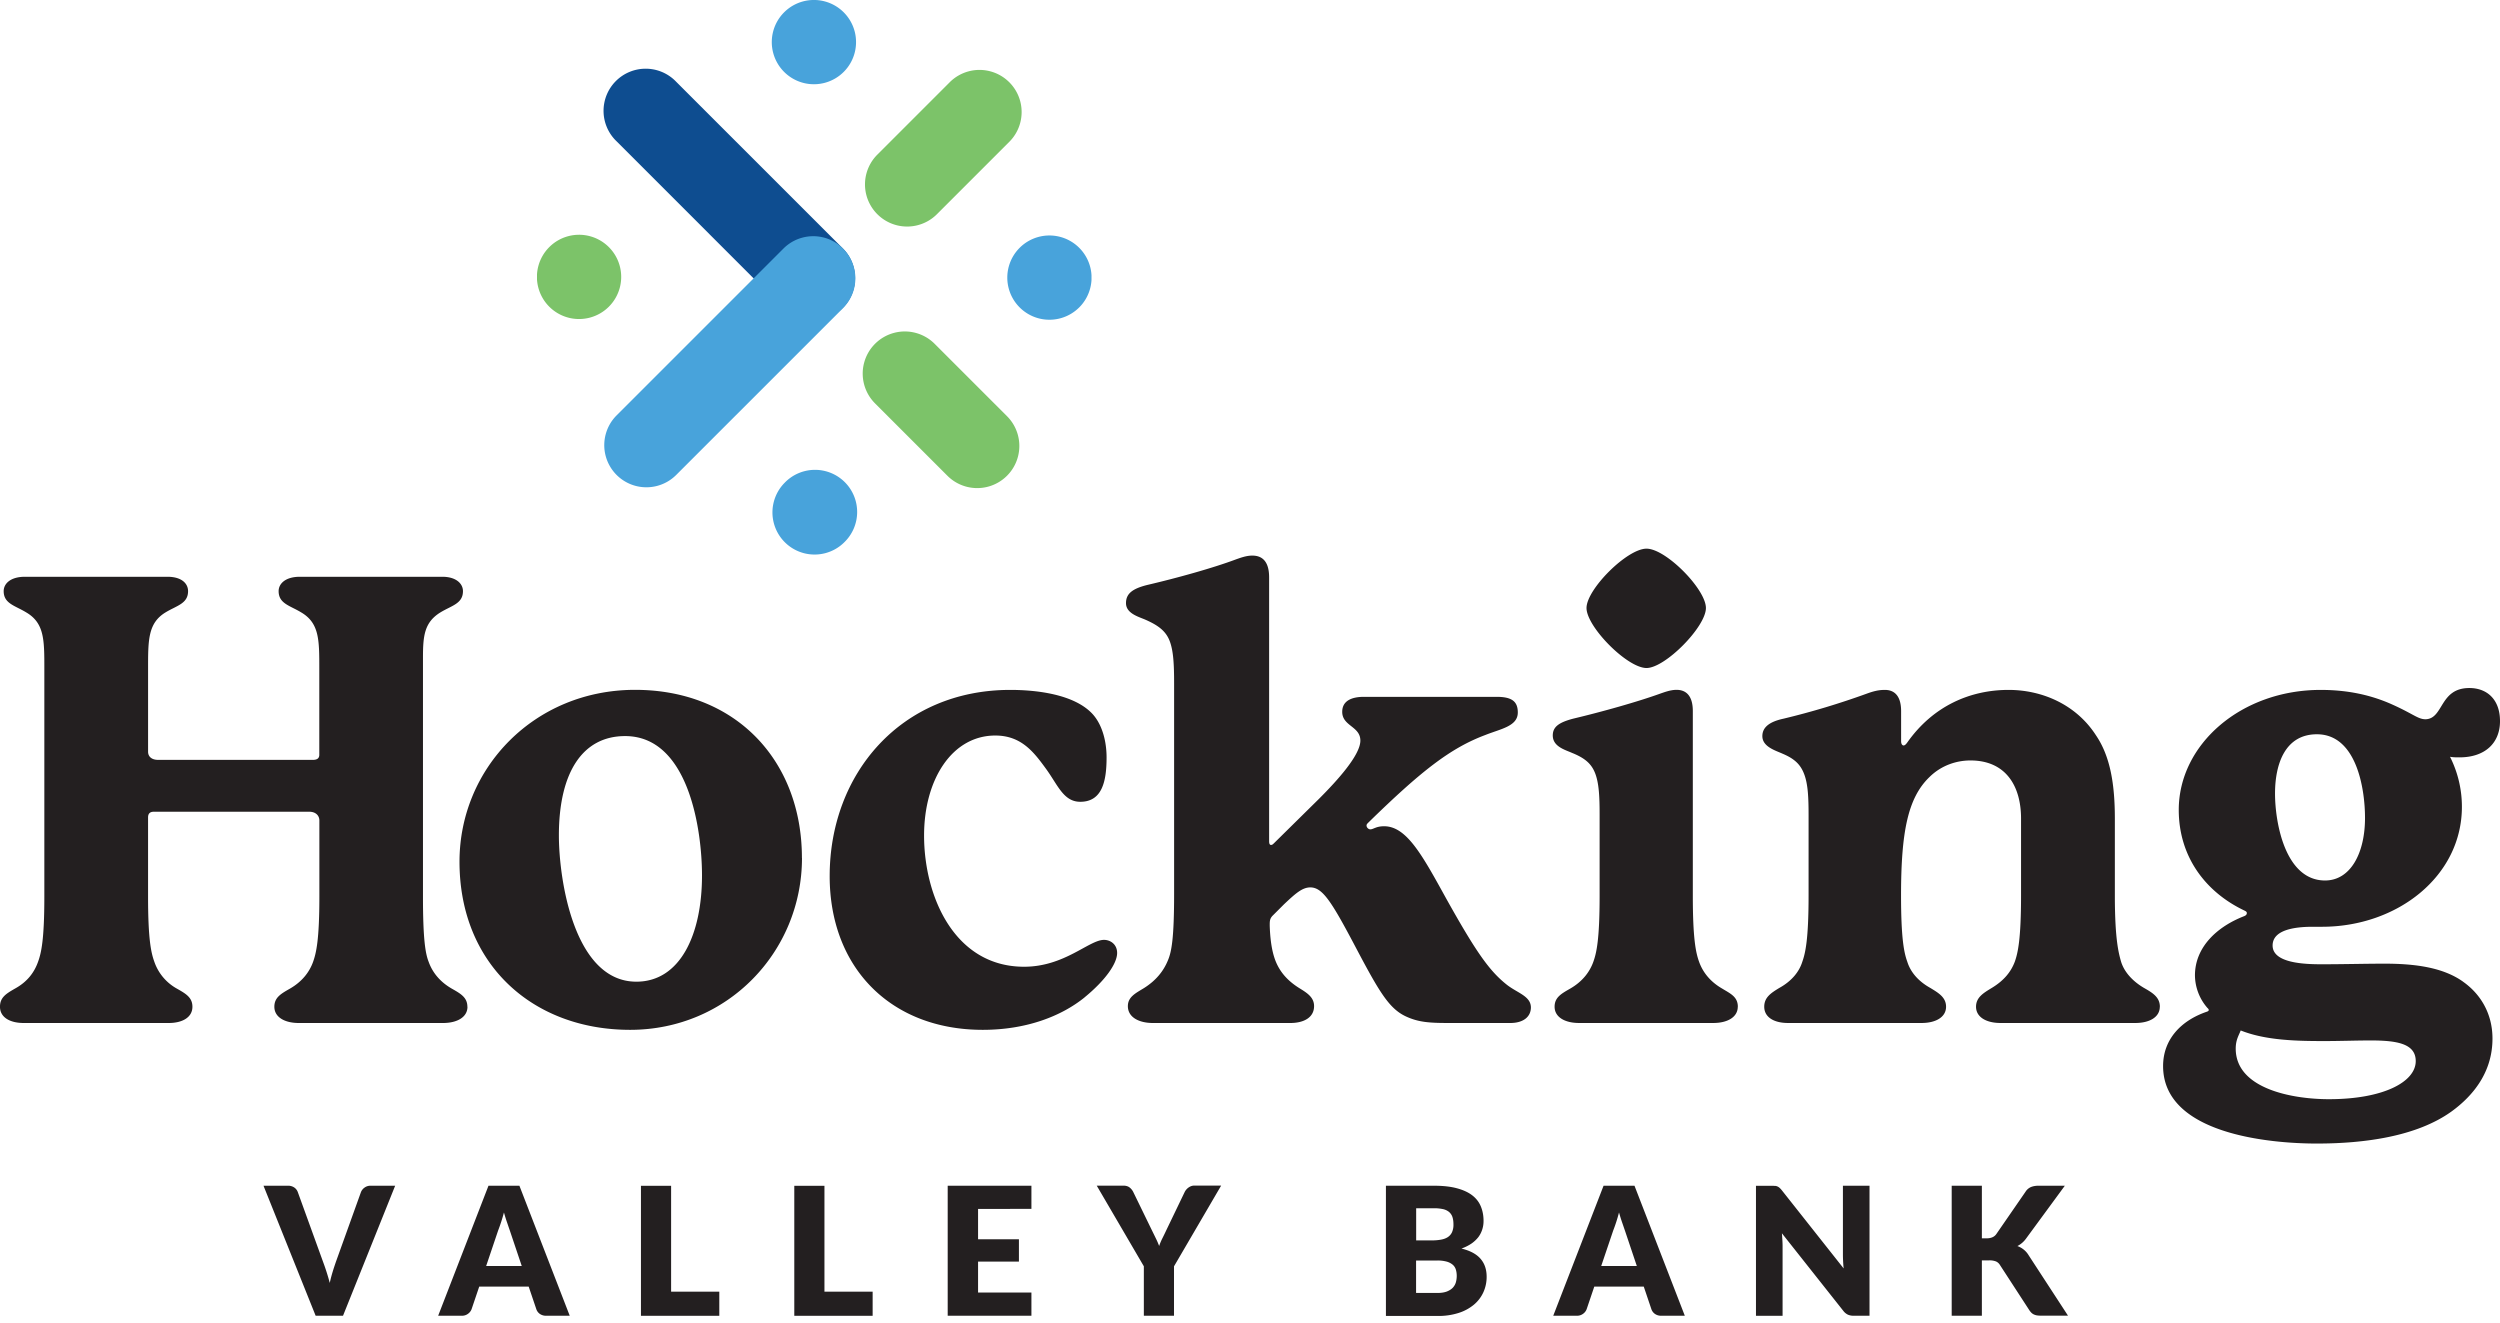
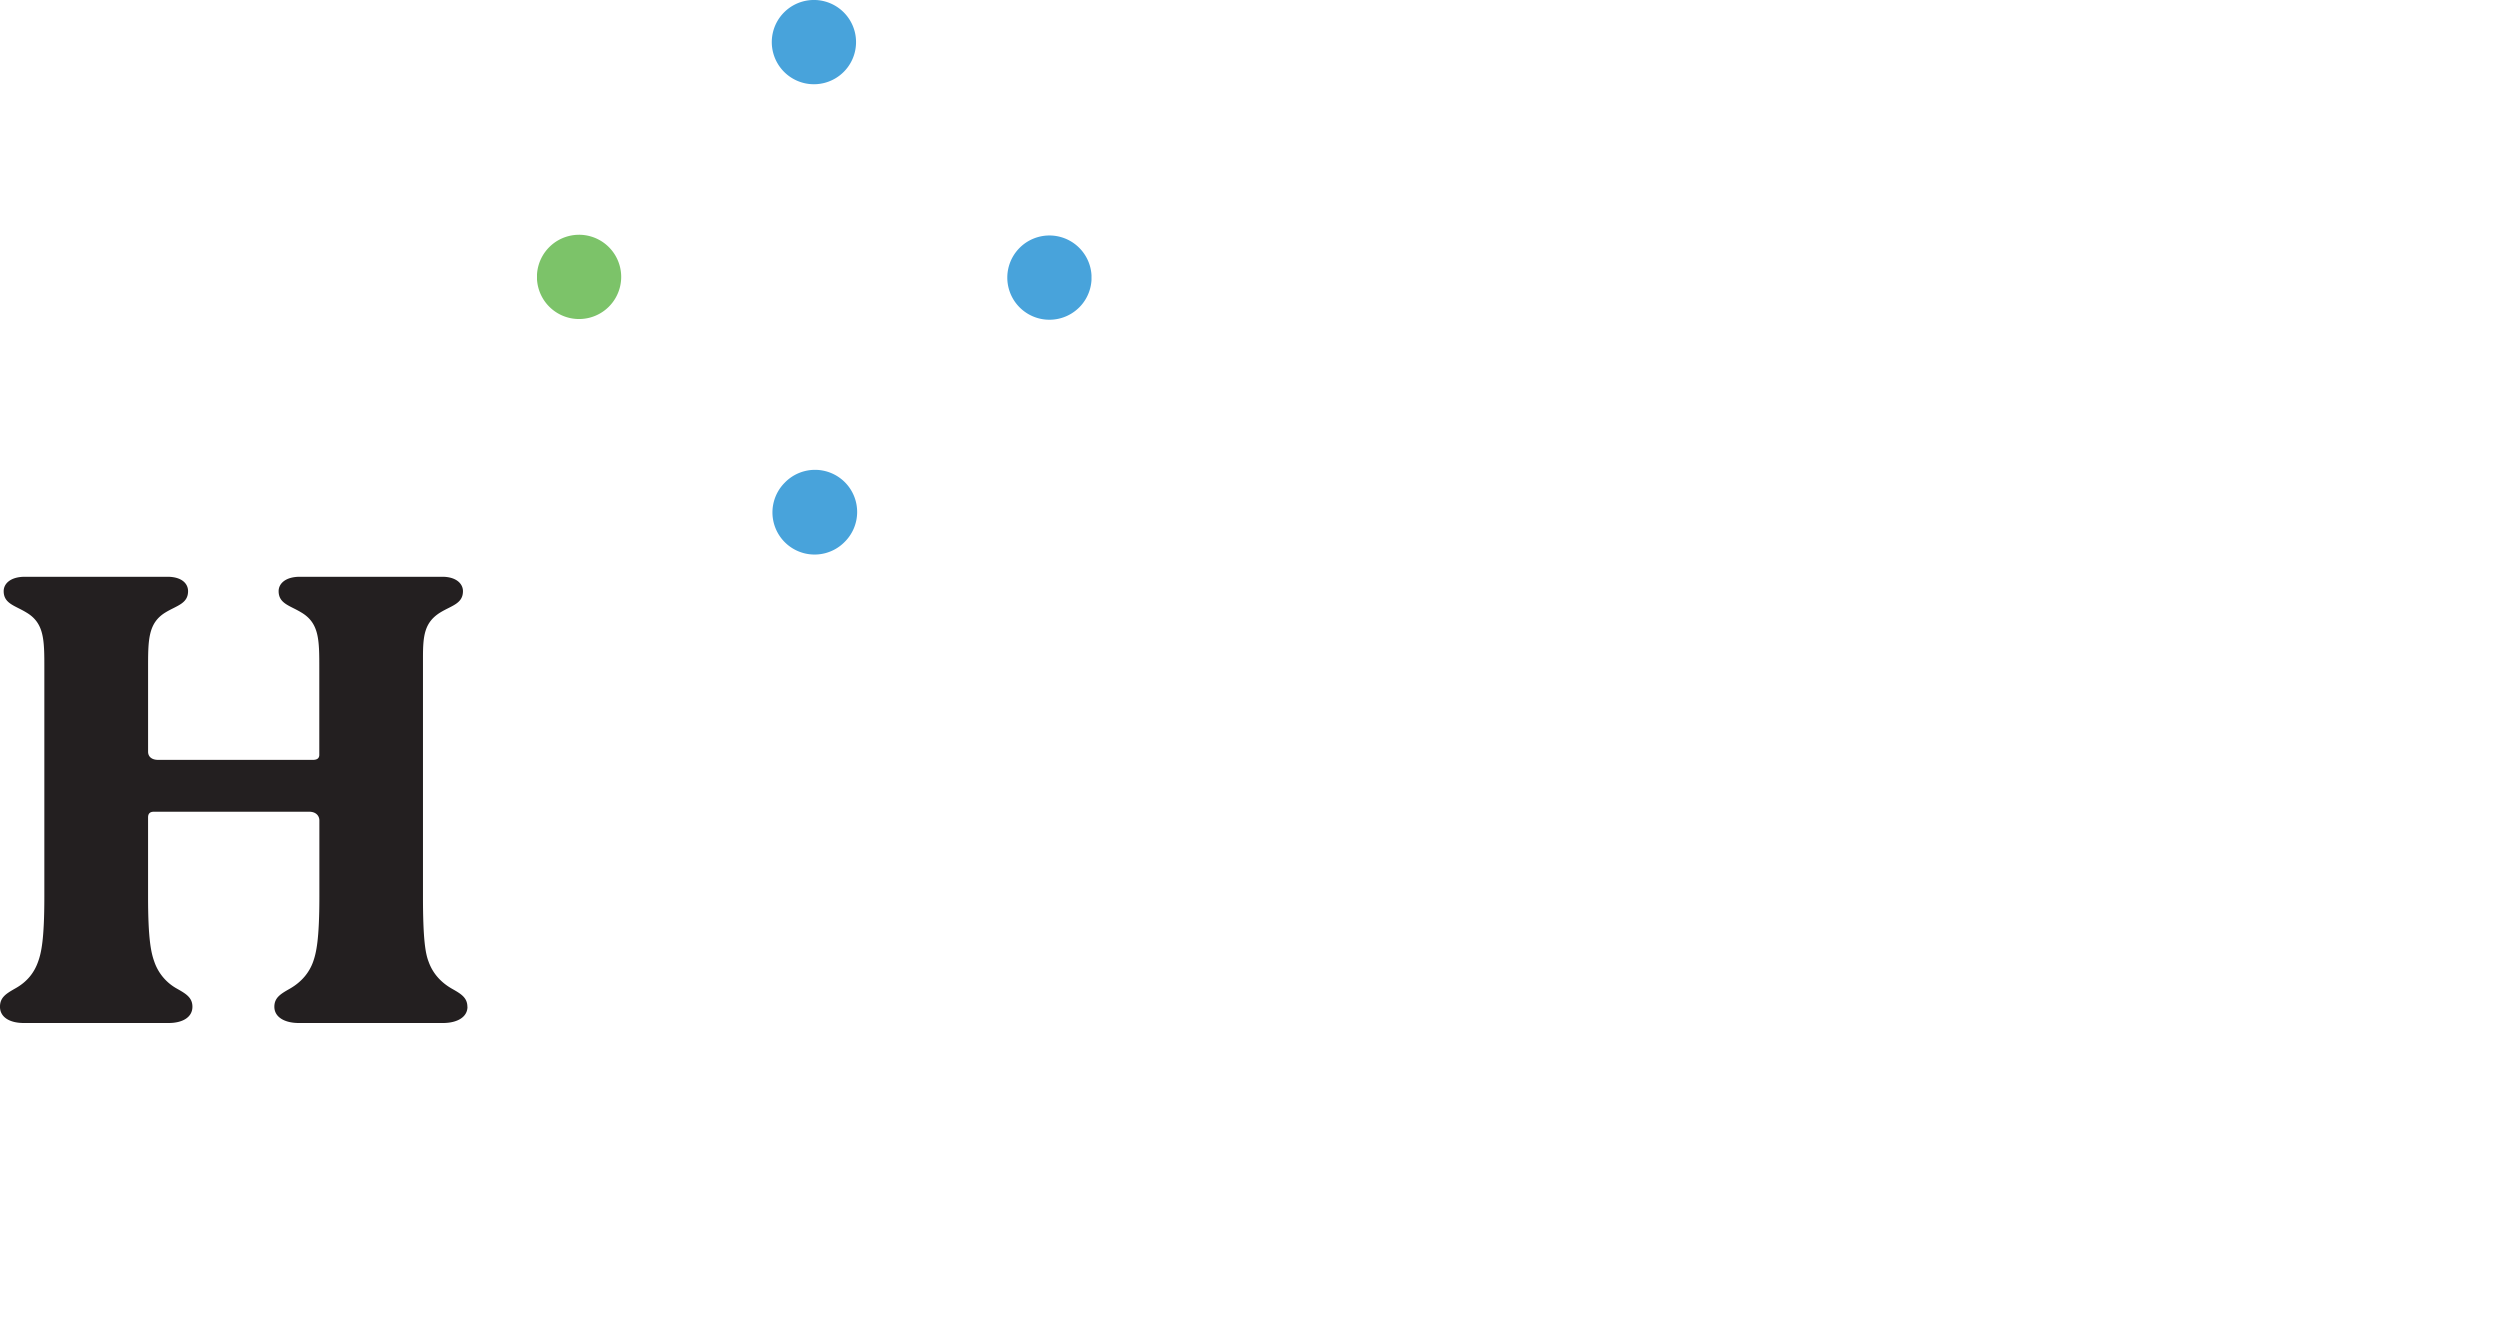
<svg xmlns="http://www.w3.org/2000/svg" width="155" height="82" fill="none">
  <path d="M28.983 62.418c0 .658-.658 1.008-1.512 1.008h-8.949c-.854 0-1.512-.35-1.512-1.008 0-.583.425-.812.97-1.125.738-.425 1.2-1.008 1.434-1.666.191-.542.387-1.354.387-4.029V50.87c0-.308-.233-.542-.62-.542H9.53c-.232 0-.35.117-.35.35v4.92c0 2.675.193 3.487.388 4.029a3.03 3.03 0 001.396 1.666c.542.309.966.542.966 1.125 0 .658-.62 1.008-1.47 1.008H1.47c-.854 0-1.471-.35-1.471-1.008 0-.583.387-.812.929-1.125.775-.425 1.2-1.008 1.433-1.666.196-.542.388-1.354.388-4.029v-14.18c0-1.746 0-2.792-1.125-3.45-.696-.425-1.396-.542-1.396-1.317 0-.466.425-.891 1.317-.891h8.836c.891 0 1.279.425 1.279.891 0 .775-.696.892-1.396 1.317-1.083.658-1.083 1.704-1.083 3.45v5.19c0 .308.233.504.62.504h9.607c.271 0 .388-.117.388-.308v-5.387c0-1.745 0-2.791-1.125-3.45-.696-.424-1.396-.54-1.396-1.316 0-.466.425-.891 1.317-.891h8.832c.854 0 1.279.425 1.279.891 0 .775-.696.892-1.396 1.317-1.008.62-1.083 1.47-1.083 2.828v14.802c0 2.675.154 3.525.35 4.029.233.658.696 1.241 1.433 1.666.542.309.97.542.97 1.125h.005z" fill="#231F20" />
-   <path d="M49.723 53.194c0 5.811-4.611 10.656-10.656 10.656-6.045 0-10.578-4.07-10.578-10.423 0-5.811 4.65-10.657 10.886-10.657 6.236 0 10.344 4.379 10.344 10.424h.004zm-10.965-7.557c-2.633 0-4.107 2.245-4.107 6.161 0 2.712.929 9.066 4.803 9.066 2.712 0 4.07-2.908 4.07-6.587 0-2.791-.812-8.64-4.766-8.64zM67.25 61.834c-1.433 1.162-3.604 2.016-6.316 2.016-5.695 0-9.494-3.837-9.494-9.532 0-6.353 4.416-11.544 11.198-11.544 1.512 0 3.954.233 5.116 1.512.62.696.854 1.746.854 2.675 0 1.47-.27 2.75-1.629 2.75-1.046 0-1.395-1.046-2.133-2.054-.737-1.008-1.512-2.054-3.137-2.054-2.674 0-4.416 2.712-4.416 6.199 0 3.795 1.9 8.136 6.2 8.136 2.515 0 4.028-1.666 4.957-1.666.387 0 .812.27.812.812 0 .658-.737 1.704-2.016 2.75h.004zm27.666.621c0 .584-.466.971-1.279.971H89.88c-1.242 0-1.938-.038-2.75-.425-1.046-.504-1.666-1.587-3.216-4.532-1.396-2.633-1.937-3.45-2.675-3.45-.504 0-.929.388-1.629 1.046l-.695.695c-.192.192-.192.35-.192.621.038 1.242.233 1.858.35 2.17.27.696.737 1.242 1.47 1.704.505.309.93.58.93 1.125 0 .696-.621 1.046-1.47 1.046h-8.525c-.854 0-1.55-.35-1.55-1.046 0-.583.505-.812 1.009-1.125.737-.466 1.2-1.045 1.47-1.703.234-.542.388-1.396.388-4.145v-13.02c0-1.162-.038-2.016-.27-2.632-.234-.621-.697-.97-1.472-1.317-.424-.191-1.241-.387-1.241-1.045 0-.58.388-.892 1.317-1.125 1.82-.425 4.066-1.046 5.503-1.587.233-.08.62-.234 1.008-.234.541 0 1.046.271 1.046 1.354v16.352c0 .154.037.233.116.233.08 0 .117-.037.234-.154l2.75-2.712c1.161-1.162 2.557-2.712 2.557-3.604 0-.891-1.125-.891-1.125-1.783 0-.658.542-.929 1.354-.929h8.215c.93 0 1.317.271 1.317.97 0 .855-1.046 1.01-2.016 1.397-2.17.812-3.991 2.245-7.245 5.424-.08.079-.117.116-.117.191 0 .117.117.234.234.234.195 0 .35-.192.854-.192 1.395 0 2.362 1.783 3.837 4.458 1.9 3.407 2.712 4.532 3.795 5.386.658.504 1.47.696 1.47 1.396v-.013zm12.826-.038c0 .658-.659 1.008-1.513 1.008h-8.332c-.854 0-1.512-.35-1.512-1.008 0-.583.425-.812.97-1.125.738-.425 1.2-1.008 1.434-1.666.192-.541.387-1.354.387-4.07v-5.037c0-1.125-.037-1.937-.27-2.558-.234-.62-.659-.966-1.434-1.279-.424-.191-1.2-.387-1.2-1.083 0-.541.388-.812 1.28-1.046 1.783-.424 3.991-1.045 5.386-1.55.234-.078.621-.233 1.008-.233.505 0 1.009.271 1.009 1.317v11.469c0 2.674.191 3.524.387 4.07.233.658.696 1.242 1.433 1.666.504.309.971.505.971 1.125h-.004zm-5.658-21c-1.2 0-3.72-2.559-3.72-3.72 0-1.163 2.516-3.68 3.72-3.68 1.204 0 3.683 2.517 3.683 3.68 0 1.161-2.52 3.72-3.683 3.72zm31.824 21c0 .658-.658 1.008-1.512 1.008h-8.37c-.854 0-1.512-.35-1.512-1.008 0-.583.466-.854.971-1.162.774-.467 1.199-1.009 1.433-1.63.191-.54.387-1.395.387-4.107v-4.766c0-2.054-.971-3.604-3.137-3.604-.812 0-1.783.271-2.558 1.046-1.316 1.28-1.745 3.37-1.745 7.324 0 2.712.191 3.566.387 4.108.192.62.658 1.2 1.433 1.629.504.308.971.579.971 1.162 0 .658-.658 1.008-1.512 1.008h-8.291c-.854 0-1.47-.35-1.47-1.008 0-.583.425-.854.929-1.162.775-.425 1.241-1.009 1.433-1.63.191-.54.387-1.395.387-4.107V50.56c0-1.124-.037-1.937-.271-2.558-.233-.62-.62-.97-1.354-1.278-.424-.192-1.241-.425-1.241-1.084 0-.541.425-.891 1.316-1.083a47.866 47.866 0 005.154-1.55c.425-.154.737-.233 1.125-.233.504 0 1.008.271 1.008 1.317v1.858c0 .191.079.27.154.27s.154-.079.233-.191c1.587-2.246 3.875-3.254 6.278-3.254 2.054 0 4.183.892 5.425 2.829.891 1.316 1.162 3.062 1.162 5.153v4.766c0 2.712.233 3.566.387 4.108.192.62.696 1.2 1.433 1.629.542.308.971.579.971 1.162l-.004-.004zm18.805-1.549c1.046.737 1.821 1.937 1.821 3.524 0 2.054-1.163 3.525-2.558 4.533-2.171 1.55-5.424 1.975-8.332 1.975-2.908 0-9.532-.58-9.532-4.804 0-1.666 1.125-2.829 2.712-3.37.117-.038.117-.08.117-.117 0-.037-.038-.079-.08-.116a3.121 3.121 0 01-.774-2.017c0-1.741 1.353-3.02 3.062-3.678.079-.038.154-.08.154-.192 0-.08-.079-.117-.154-.154-2.442-1.163-4.066-3.37-4.066-6.237 0-4.07 3.874-7.44 8.794-7.44 1.666 0 3.137.308 4.495.929 1.279.579 1.55.891 2.016.891 1.125-.037.854-1.937 2.712-1.937 1.084 0 1.9.696 1.9 2.054 0 1.358-.929 2.245-2.516 2.245-.192 0-.388 0-.583-.037a6.88 6.88 0 01.737 3.1c0 4.299-3.991 7.44-8.678 7.44h-.579c-1.125 0-2.479.192-2.479 1.162 0 1.125 2.092 1.163 3.062 1.163 1.242 0 2.792-.038 3.875-.038 1.9 0 3.641.233 4.882 1.125l-.008-.004zm-5.732 3.64c-.854 0-1.938.038-2.867.038-1.703 0-3.641-.037-5.19-.658-.117.309-.309.58-.309 1.125 0 2.516 3.566 3.137 5.774 3.137 3.408 0 5.387-1.083 5.387-2.362 0-1.083-1.162-1.28-2.791-1.28h-.004zm-5.929-15.305c0 1.783.621 5.387 3.1 5.387 1.587 0 2.479-1.704 2.479-3.875 0-1.858-.542-5.19-2.983-5.19-1.937 0-2.596 1.782-2.596 3.678zM16.343 73.515h1.504a.67.67 0 01.4.112.59.59 0 01.22.292l1.563 4.316a13.713 13.713 0 01.416 1.308c.05-.242.113-.475.18-.696.066-.22.137-.425.2-.612l1.55-4.316a.617.617 0 01.216-.28.62.62 0 01.391-.124H24.5l-3.233 8.061H19.57l-3.233-8.061h.005zm18.98 8.061h-1.45a.667.667 0 01-.4-.112.59.59 0 01-.22-.292l-.475-1.404h-3.066l-.475 1.404a.617.617 0 01-.217.28.62.62 0 01-.392.124h-1.462l3.12-8.061h1.917l3.12 8.061zm-5.178-3.083h2.204l-.742-2.208c-.05-.141-.104-.304-.17-.495-.067-.192-.13-.396-.192-.617a10.667 10.667 0 01-.363 1.125l-.741 2.195h.004zm11.465 1.591h2.987v1.496h-4.858v-8.061h1.87v6.57-.005zm9.507 0h2.987v1.496h-4.858v-8.061h1.87v6.57-.005zm12.831-6.569v1.437H60.64v1.883h2.533v1.383H60.64v1.92h3.308v1.438h-5.191v-8.061h5.19zm8.84 4.995v3.066h-1.87V78.51l-2.921-5h1.65c.162 0 .291.038.387.113.096.075.175.17.233.291l1.142 2.346c.091.187.179.362.254.52.08.159.146.317.204.471a3.83 3.83 0 01.2-.475c.08-.158.163-.329.25-.516l1.129-2.346a.702.702 0 01.092-.145.754.754 0 01.304-.225.584.584 0 01.212-.038h1.658l-2.92 5-.004.004zm13.139 3.066v-8.061h2.967c.558 0 1.029.05 1.42.154.392.104.713.25.958.437.246.188.425.417.538.688.112.27.17.57.17.904a1.7 1.7 0 01-.079.525 1.6 1.6 0 01-.241.475 1.96 1.96 0 01-.425.4 2.74 2.74 0 01-.625.312c.533.13.925.338 1.179.63.254.29.383.661.383 1.116a2.3 2.3 0 01-.2.958 2.175 2.175 0 01-.583.77 2.802 2.802 0 01-.95.517 4.092 4.092 0 01-1.291.188h-3.22v-.013zm1.87-4.67h.976c.208 0 .391-.017.558-.046.167-.029.308-.079.425-.154a.728.728 0 00.267-.304 1.13 1.13 0 00.091-.487c0-.196-.025-.35-.07-.48a.7.7 0 00-.221-.308.905.905 0 00-.38-.166 2.587 2.587 0 00-.545-.05h-1.096v1.99l-.004.005zm0 1.25v2.008h1.317c.246 0 .45-.034.605-.096.154-.063.279-.146.366-.242.088-.1.15-.212.183-.337a1.49 1.49 0 00.05-.383c0-.146-.02-.28-.058-.4a.638.638 0 00-.2-.3.99.99 0 00-.375-.188 2.107 2.107 0 00-.587-.066h-1.304l.004.004zm16.661 3.42h-1.45a.669.669 0 01-.4-.112.593.593 0 01-.221-.292l-.474-1.404h-3.067l-.475 1.404a.617.617 0 01-.216.28.62.62 0 01-.392.124h-1.462l3.12-8.061h1.917l3.12 8.061zm-5.178-3.083h2.203l-.741-2.208c-.05-.141-.104-.304-.171-.495a11.113 11.113 0 01-.192-.617 9.953 9.953 0 01-.362 1.125l-.742 2.195h.005zm10.781-4.97a.492.492 0 01.279.13c.042.037.088.087.138.15l3.828 4.84a9.202 9.202 0 01-.045-.862v-4.266h1.649v8.061h-.975a.874.874 0 01-.366-.067.8.8 0 01-.288-.241l-3.803-4.804c.012.142.021.28.029.413.008.133.013.262.013.379v4.324h-1.65v-8.06h.987c.079 0 .15 0 .204.012v-.008zm12.81 3.254h.3c.275 0 .475-.088.596-.258l1.817-2.633a.746.746 0 01.341-.292c.129-.05.283-.08.467-.08h1.629l-2.392 3.259a1.533 1.533 0 01-.55.483 1.33 1.33 0 01.7.575l2.437 3.74h-1.67c-.108 0-.2-.007-.275-.02a.77.77 0 01-.196-.067.543.543 0 01-.142-.108 1.068 1.068 0 01-.116-.146l-1.825-2.808a.542.542 0 00-.25-.216 1.097 1.097 0 00-.412-.063h-.454v3.433h-1.871v-8.061h1.871v3.266l-.005-.004z" fill="#231F20" />
  <g clip-path="url(#clip0_2335_10664)">
-     <path d="M41.907 5.053a2.612 2.612 0 10-3.694 3.693L48.556 19.09a2.612 2.612 0 003.694-3.694L41.907 5.053z" fill="#0E4D90" />
-     <path d="M52.268 19.104a2.612 2.612 0 10-3.694-3.694L38.23 25.753a2.612 2.612 0 003.694 3.694l10.343-10.343z" fill="#48A3DB" />
-     <path d="M62.576 8.794A2.612 2.612 0 0058.882 5.1l-4.487 4.487a2.612 2.612 0 103.694 3.694l4.487-4.487zM58.74 29.497a2.612 2.612 0 103.694-3.694l-4.487-4.487a2.612 2.612 0 00-3.694 3.694l4.487 4.487z" fill="#7CC369" />
    <path d="M66.912 19.06a2.612 2.612 0 10-3.694-3.695 2.612 2.612 0 003.694 3.694zM52.31 4.458A2.612 2.612 0 1048.616.764a2.612 2.612 0 003.694 3.694z" fill="#48A3DB" />
-     <path d="M37.749 19.015a2.612 2.612 0 10-3.694-3.694 2.612 2.612 0 003.694 3.694z" fill="#7CC369" />
+     <path d="M37.749 19.015a2.612 2.612 0 10-3.694-3.694 2.612 2.612 0 003.694 3.694" fill="#7CC369" />
    <path d="M52.35 33.617a2.612 2.612 0 10-3.693-3.694 2.612 2.612 0 003.694 3.694z" fill="#48A3DB" />
  </g>
  <defs>
    <clipPath id="clip0_2335_10664">
      <path fill="#fff" transform="translate(33.294)" d="M0 0h34.379v34.379H0z" />
    </clipPath>
  </defs>
</svg>